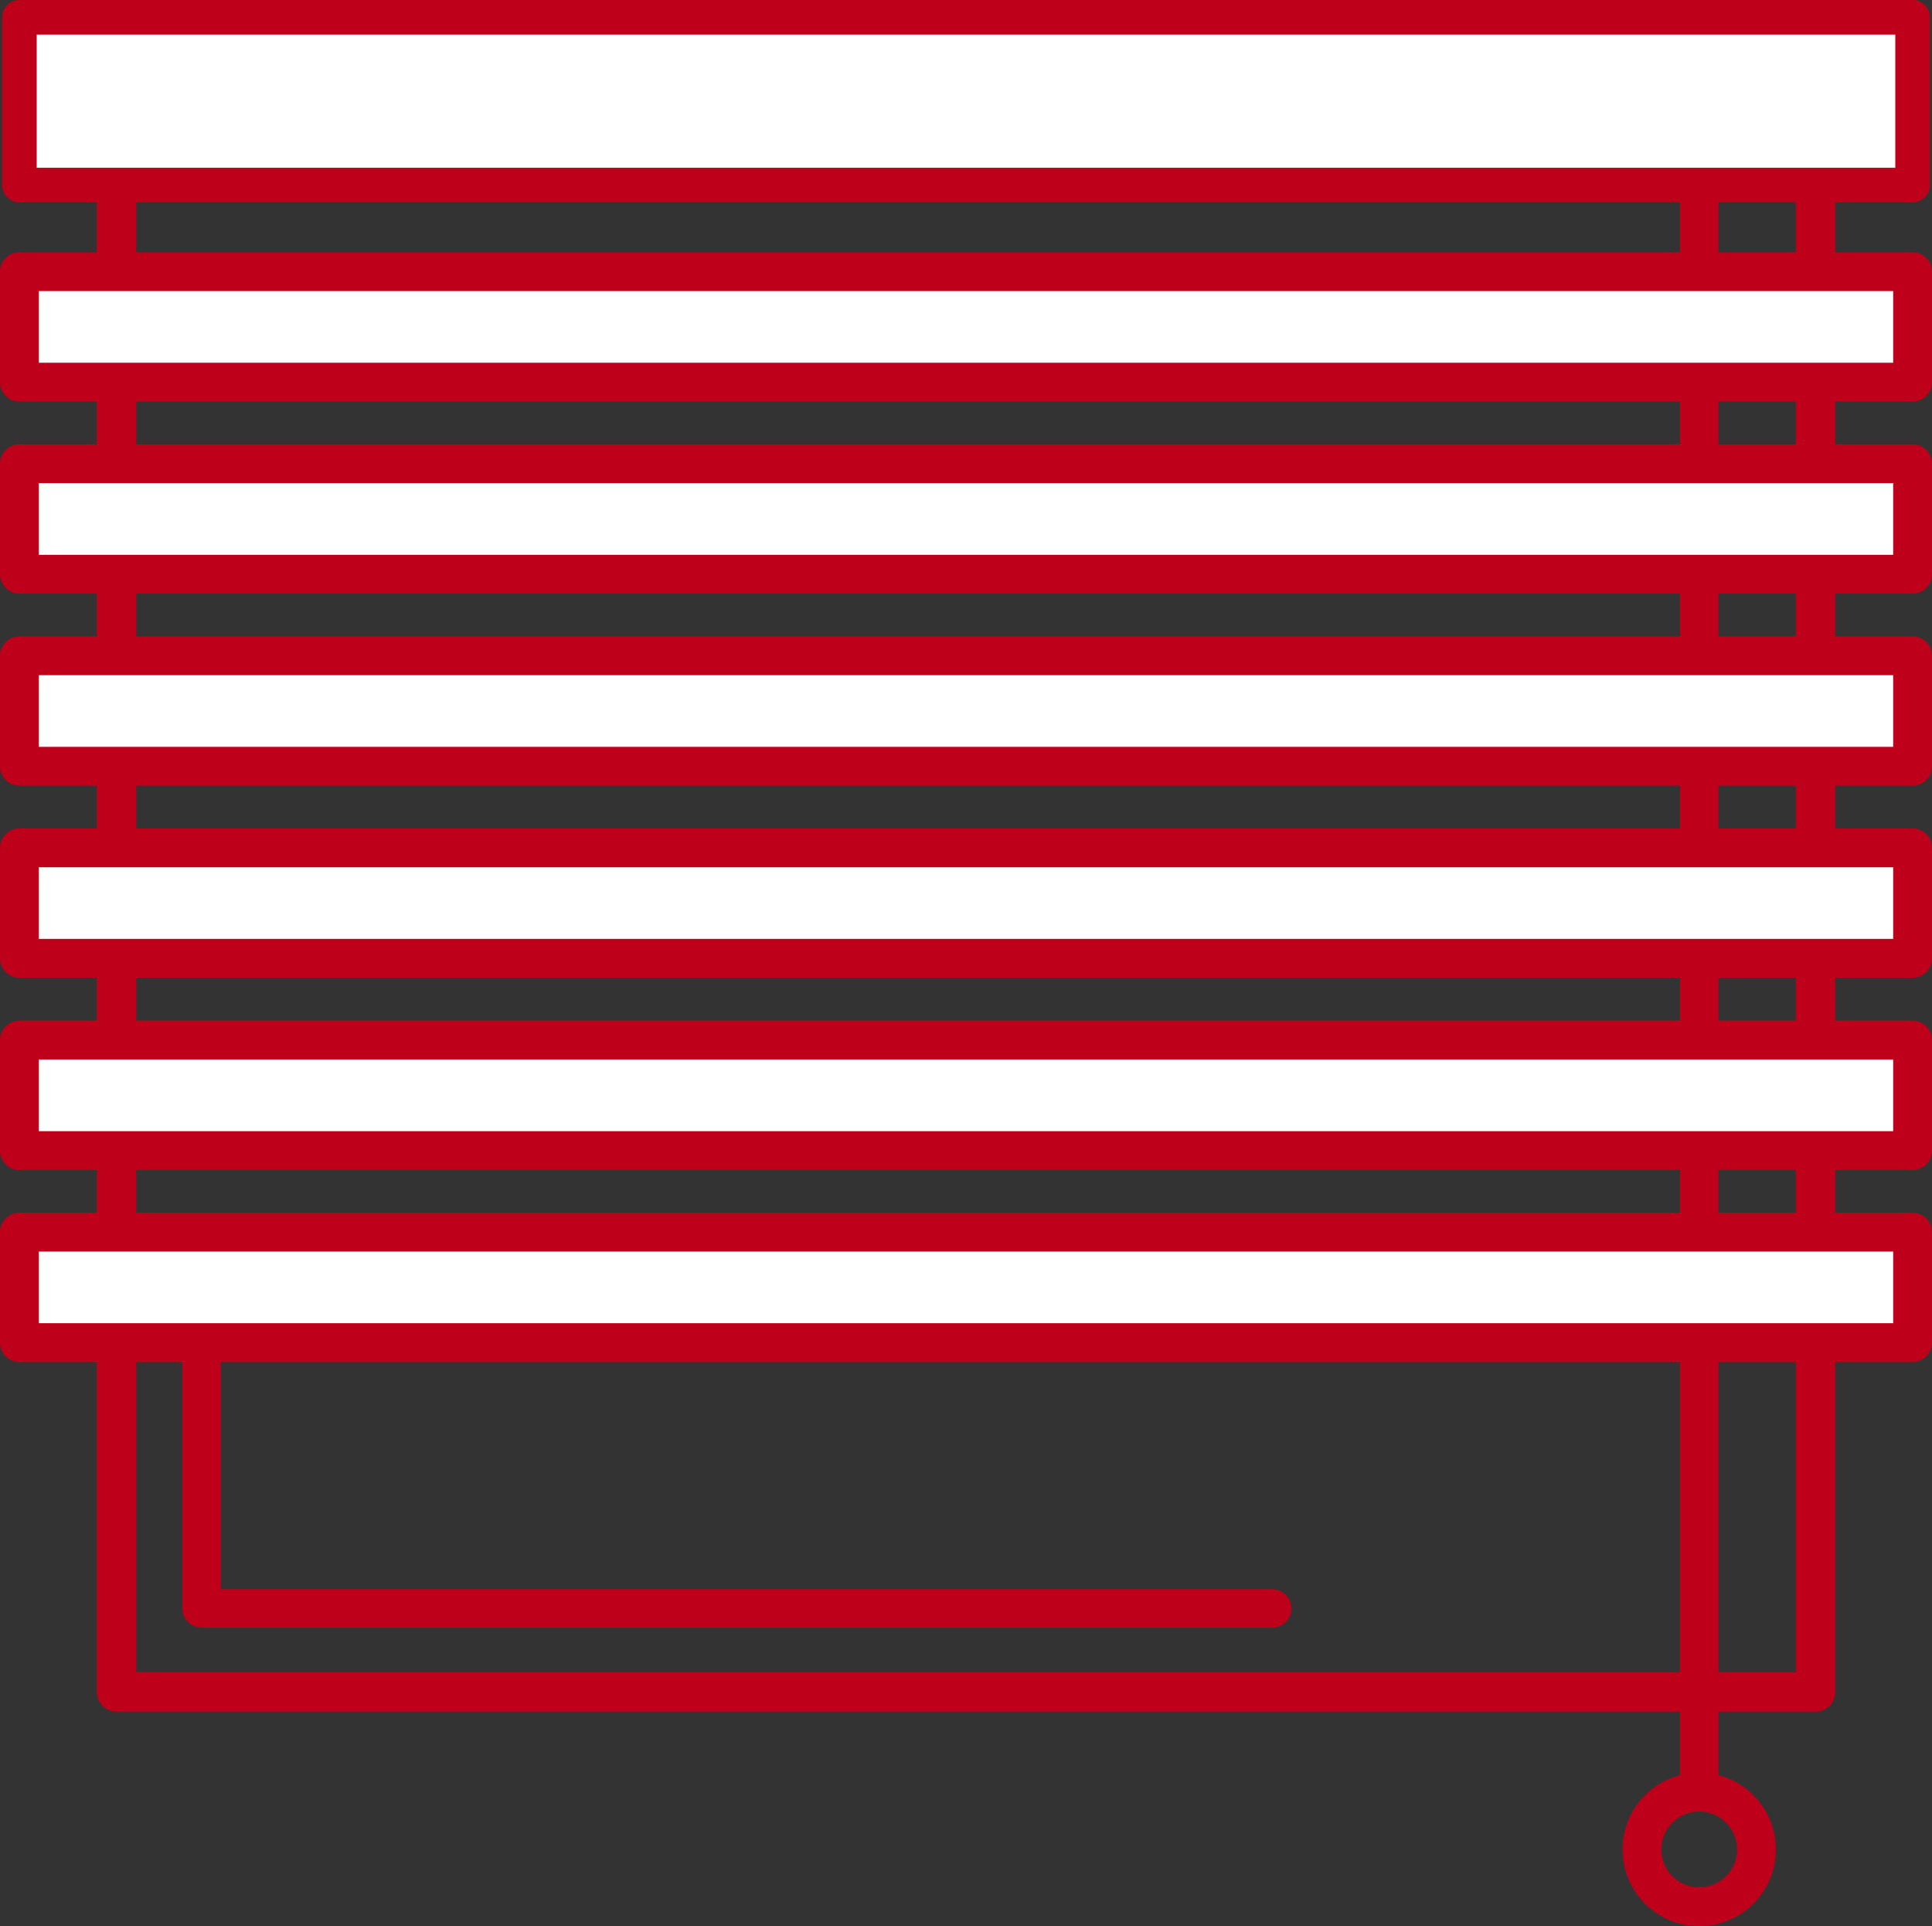
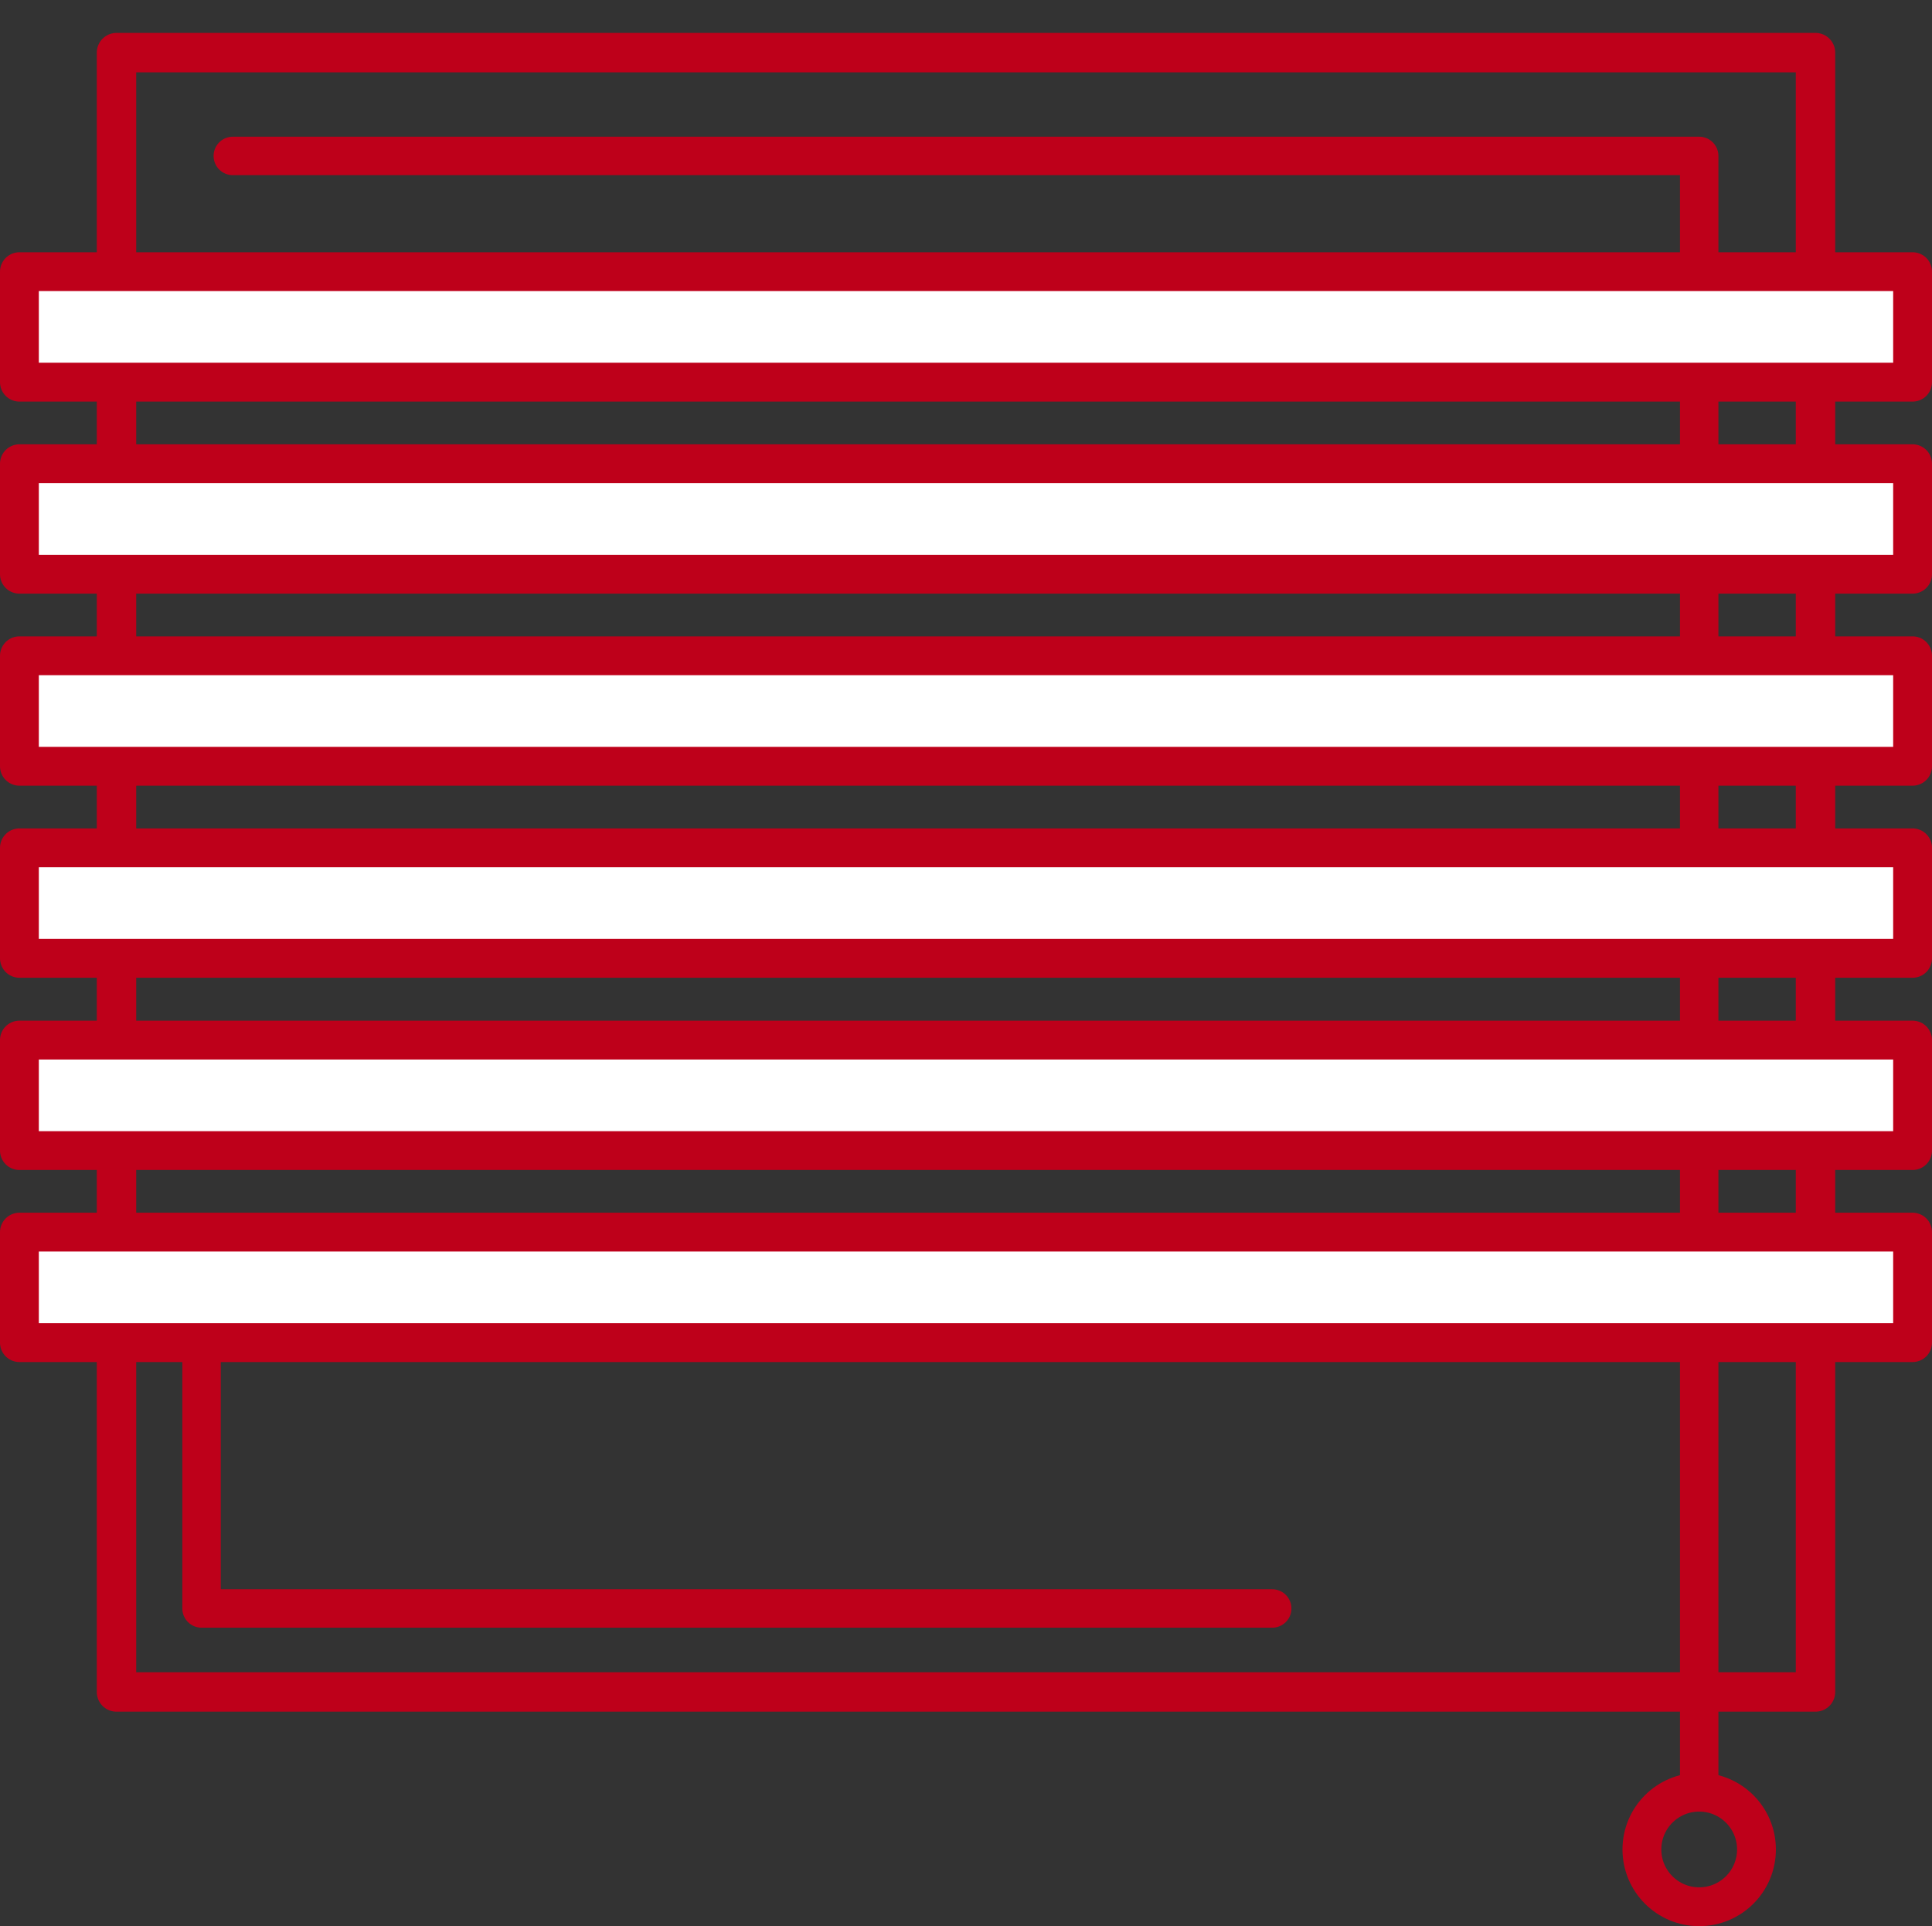
<svg xmlns="http://www.w3.org/2000/svg" xmlns:ns1="http://sodipodi.sourceforge.net/DTD/sodipodi-0.dtd" xmlns:ns2="http://www.inkscape.org/namespaces/inkscape" viewBox="0 0 99.5 99.19" version="1.1" id="svg29" ns1:docname="icons-produkte-jalousien.svg" width="99.5" height="99.19" ns2:version="1.1.2 (0a00cf5339, 2022-02-04)">
  <rect x="0" y="0" width="99.5" height="99.19" fill="#333333" stroke="none" />
  <ns1:namedview id="namedview31" pagecolor="#ffffff" bordercolor="#666666" borderopacity="1.0" ns2:pageshadow="2" ns2:pageopacity="0.0" ns2:pagecheckerboard="0" showgrid="false" fit-margin-top="0" fit-margin-left="0" fit-margin-right="0" fit-margin-bottom="0" ns2:zoom="5.4357143" ns2:cx="-22.076216" ns2:cy="44.612352" ns2:window-width="1920" ns2:window-height="1168" ns2:window-x="1920" ns2:window-y="0" ns2:window-maximized="1" ns2:current-layer="svg29" />
  <defs id="defs4">
    <style id="style2">.cls-1,.cls-2,.cls-5{fill:none;}.cls-1,.cls-2,.cls-3,.cls-4,.cls-5{stroke:#be001a;stroke-linecap:round;stroke-linejoin:round;}.cls-1{stroke-width:2.03px;}.cls-2{stroke-width:1.98px;}.cls-3,.cls-4{fill:#fff;}.cls-3{stroke-width:1.78px;}.cls-4,.cls-5{stroke-width:2px;}</style>
  </defs>
  <g id="Jalousie" transform="translate(-20,-25.47)">
    <rect class="cls-1" x="26" y="28.18" width="87.5" height="84.42" id="rect6" />
    <polyline class="cls-2" points="31.99 33.5 107.51 33.5 107.51 117.76" id="polyline8" />
    <polyline class="cls-2" points="85.52 108.3 30.38 108.3 30.38 95.42" id="polyline10" />
-     <rect class="cls-3" x="21" y="26.36" width="97.5" height="8.64" id="rect12" />
    <rect class="cls-4" x="21" y="39.46" width="97.5" height="5.69" id="rect14" />
    <rect class="cls-4" x="21" y="49.35" width="97.5" height="5.69" id="rect16" />
    <rect class="cls-4" x="21" y="59.24" width="97.5" height="5.69" id="rect18" />
    <rect class="cls-4" x="21" y="69.13" width="97.5" height="5.69" id="rect20" />
    <rect class="cls-4" x="21" y="79.03" width="97.5" height="5.69" id="rect22" />
    <rect class="cls-4" x="21" y="88.92" width="97.5" height="5.69" id="rect24" />
    <circle class="cls-5" cx="107.51" cy="120.71" r="2.95" id="circle26" />
  </g>
</svg>